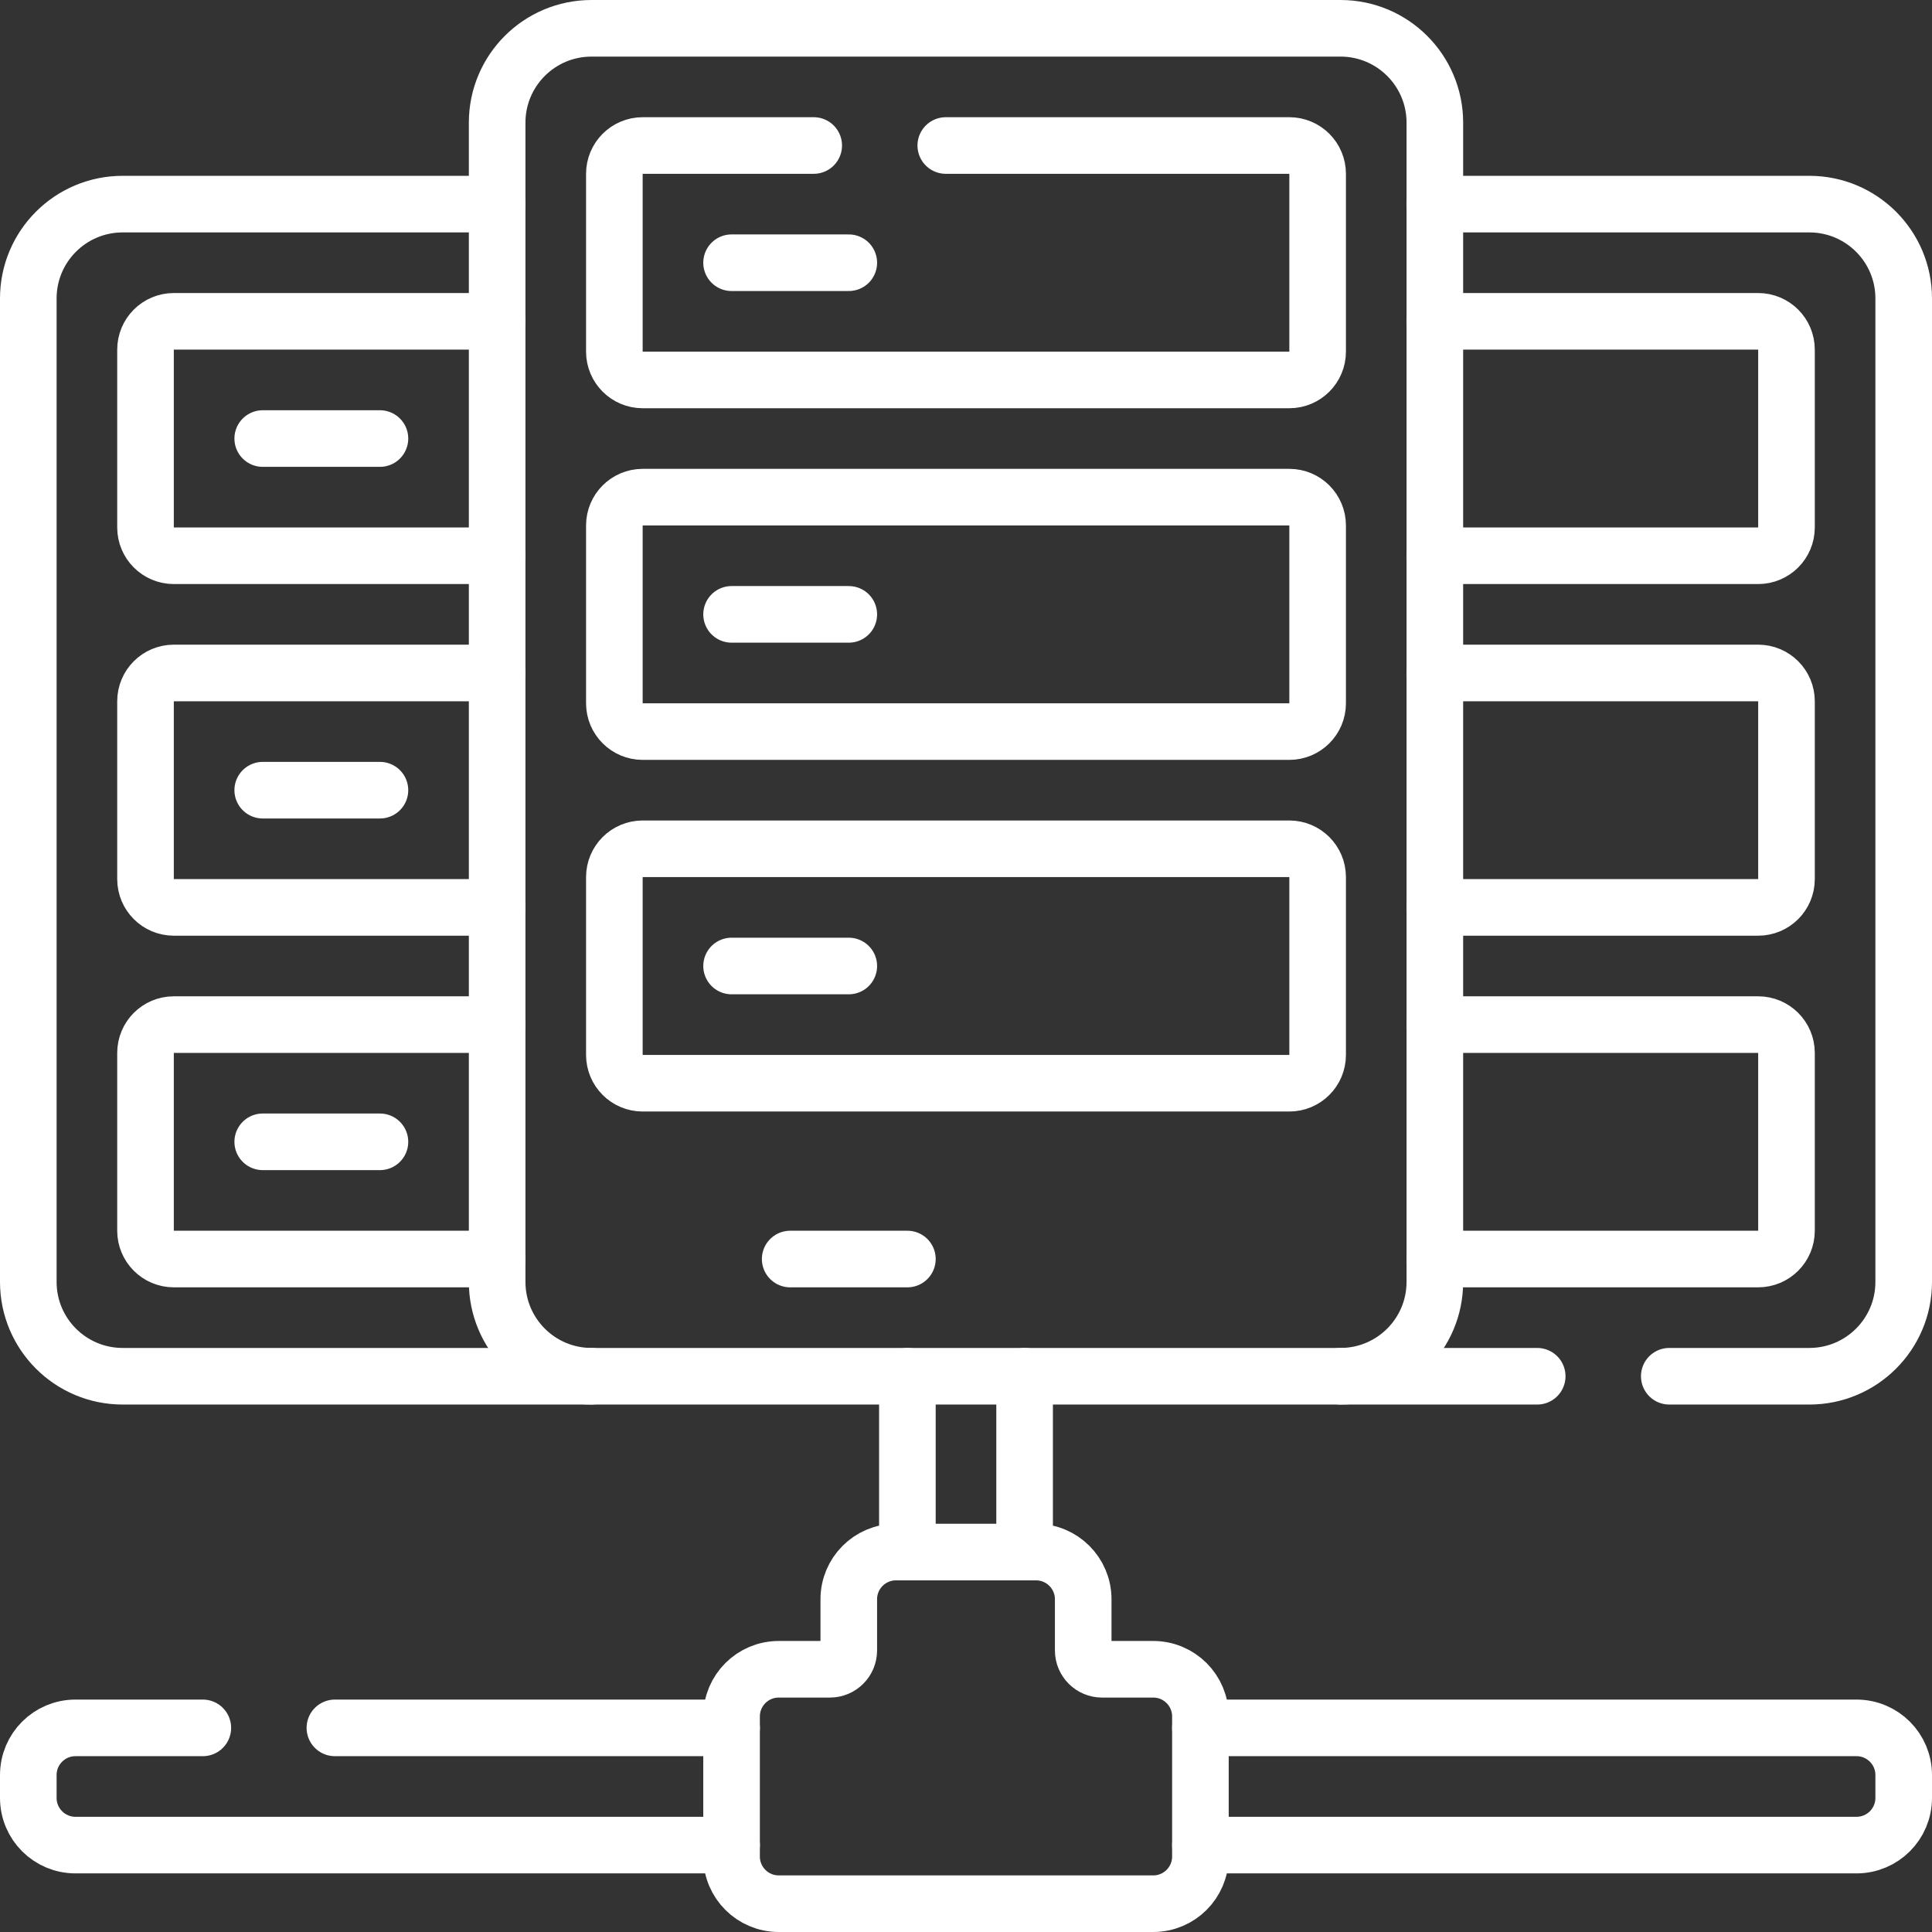
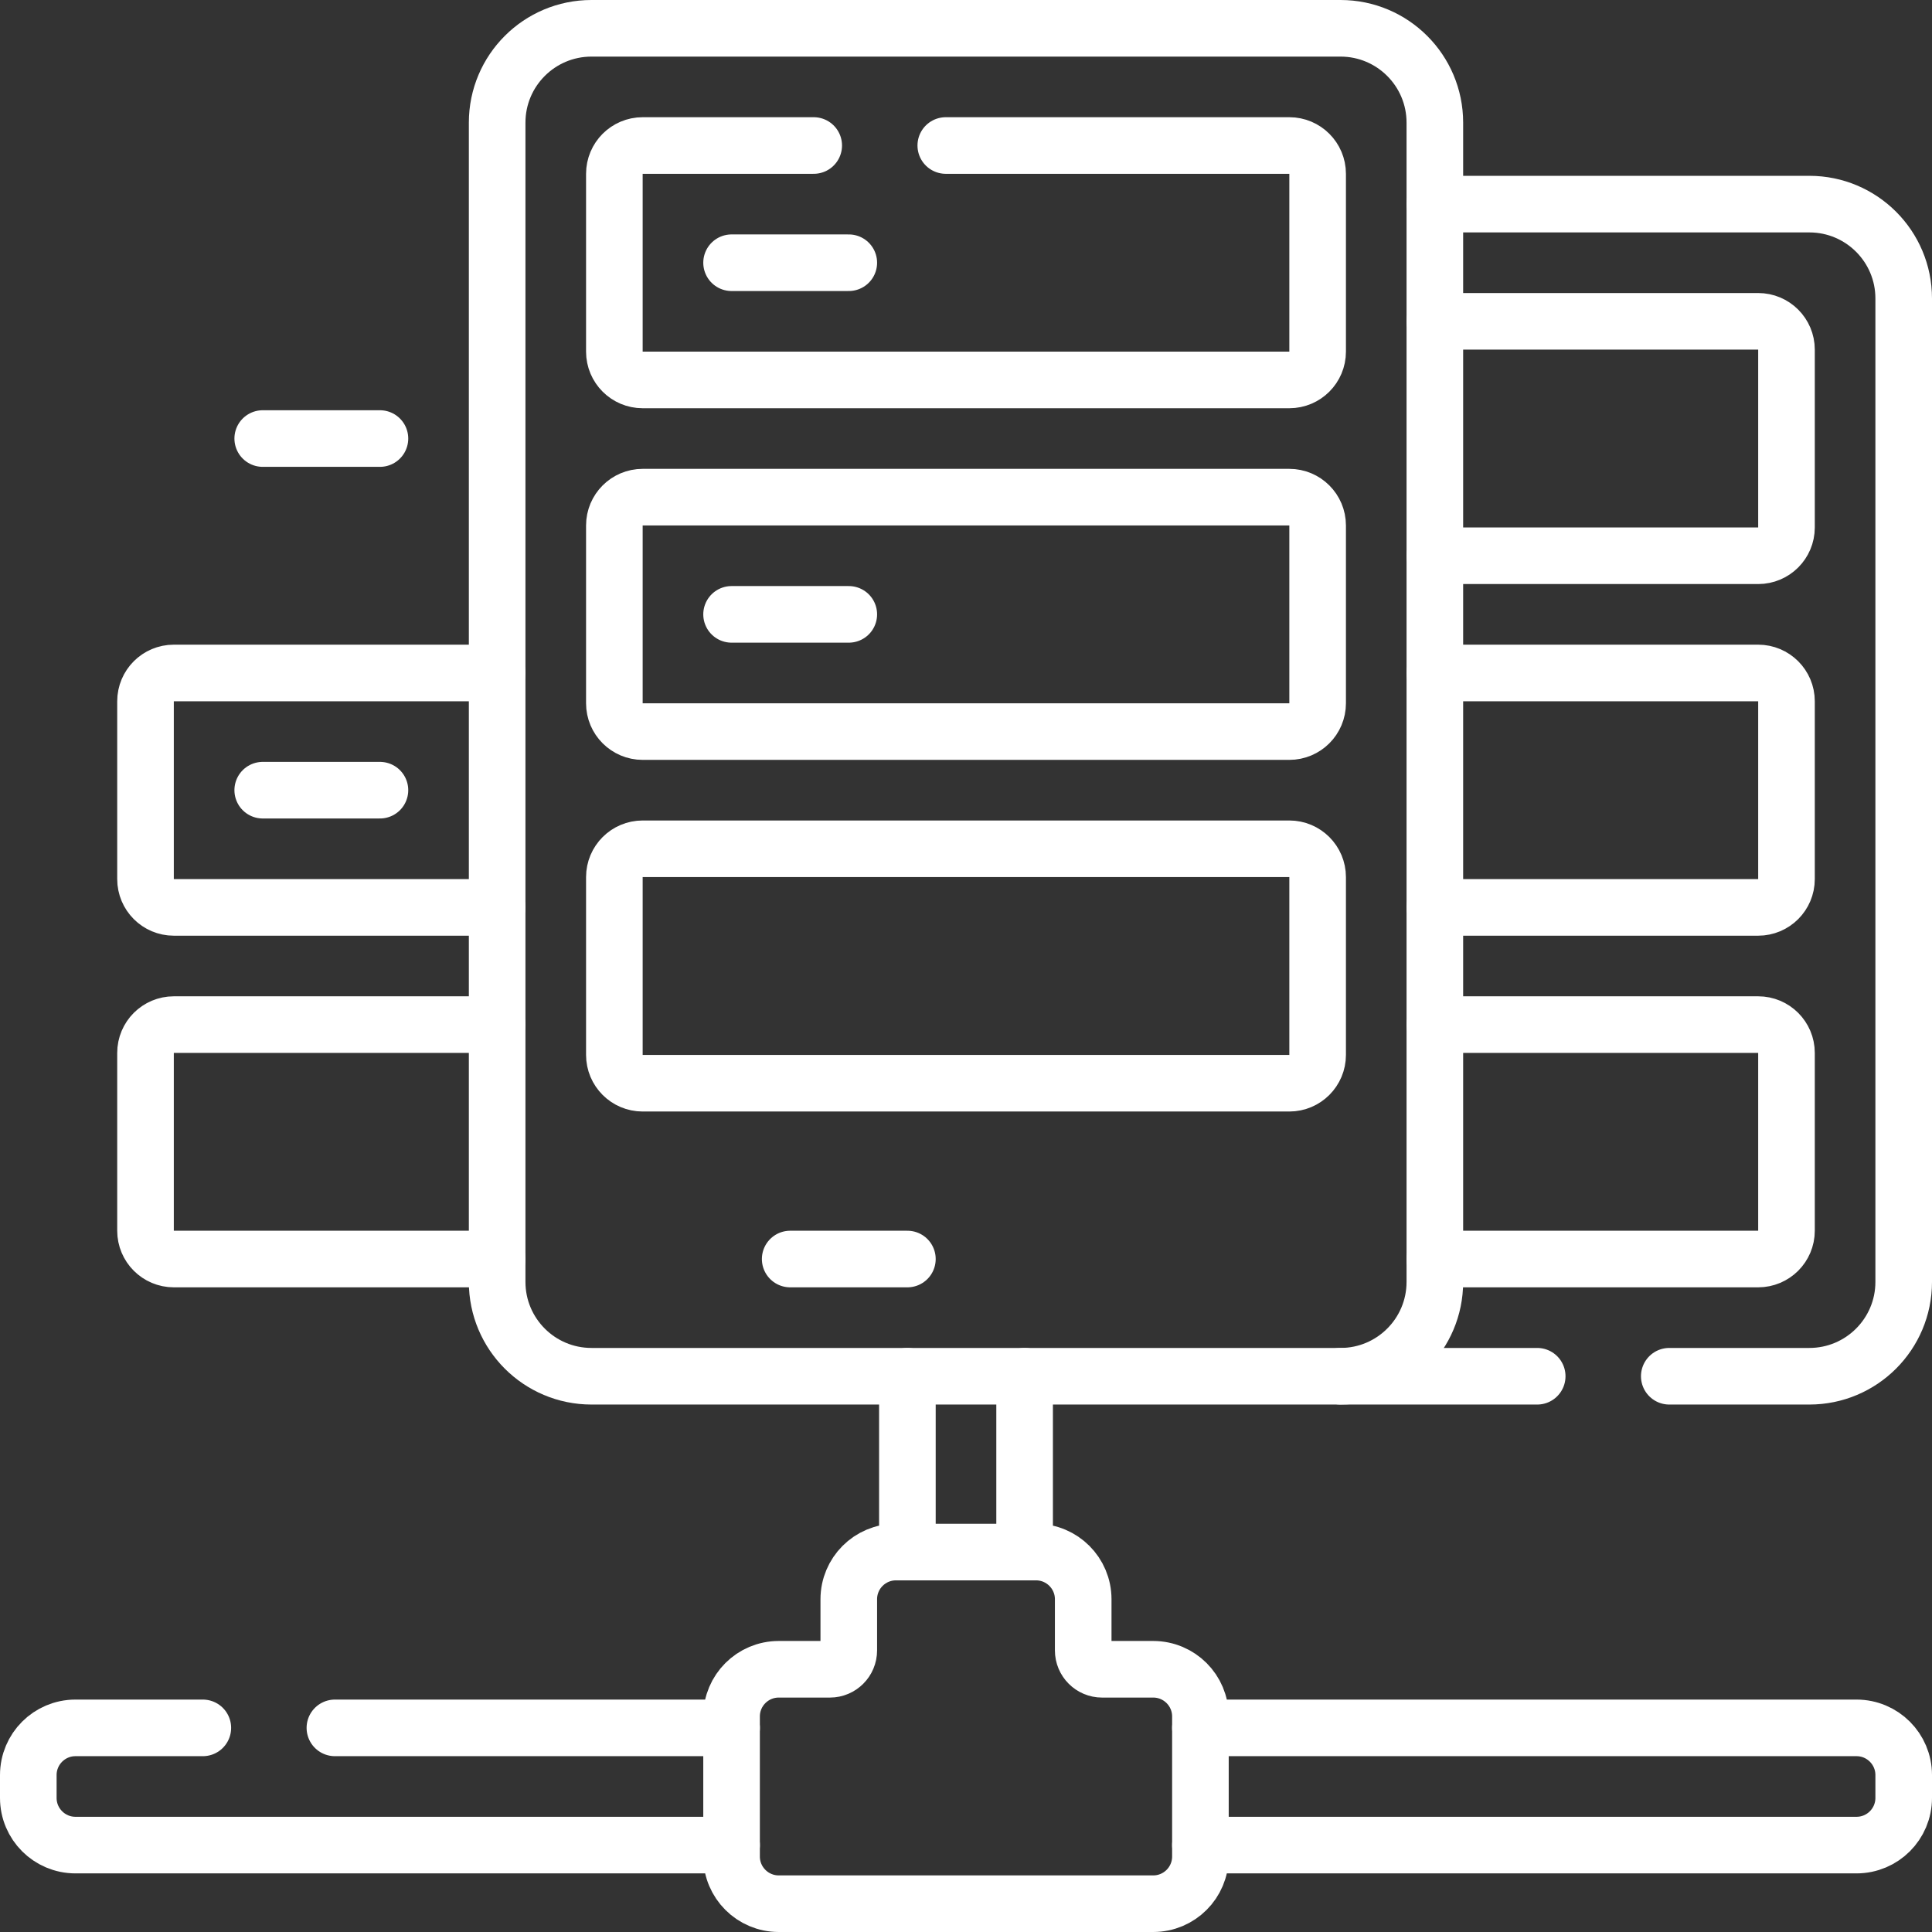
<svg xmlns="http://www.w3.org/2000/svg" width="512" height="512" viewBox="0 0 512 512" fill="none">
  <rect x="0" y="0" width="512" height="512" fill="#333333" stroke="none" />
  <g clip-path="url(#clip0_172_151)">
    <path d="M69.625 116.219H100.688" stroke="white" stroke-width="15" stroke-miterlimit="10" stroke-linecap="round" stroke-linejoin="round" />
    <path d="M69.625 209.406H100.688" stroke="white" stroke-width="15" stroke-miterlimit="10" stroke-linecap="round" stroke-linejoin="round" />
-     <path d="M69.625 302.594H100.688" stroke="white" stroke-width="15" stroke-miterlimit="10" stroke-linecap="round" stroke-linejoin="round" />
    <path d="M355.25 364.719H156.75C142.943 364.719 131.75 353.526 131.75 339.719V32.5C131.75 18.693 142.943 7.5 156.75 7.5H355.25C369.057 7.5 380.25 18.693 380.25 32.5V339.719C380.25 353.526 369.057 364.719 355.25 364.719Z" stroke="white" stroke-width="15" stroke-miterlimit="10" stroke-linecap="round" stroke-linejoin="round" />
    <path d="M250.643 38.562H341.687C345.829 38.562 349.187 41.92 349.187 46.062V93.188C349.187 97.329 345.829 100.687 341.687 100.687H170.312C166.17 100.687 162.812 97.329 162.812 93.188V46.062C162.812 41.92 166.17 38.562 170.312 38.562H215.643" stroke="white" stroke-width="15" stroke-miterlimit="10" stroke-linecap="round" stroke-linejoin="round" />
    <path d="M193.875 69.625H224.938" stroke="white" stroke-width="15" stroke-miterlimit="10" stroke-linecap="round" stroke-linejoin="round" />
    <path d="M341.687 193.875H170.312C166.17 193.875 162.812 190.517 162.812 186.375V139.25C162.812 135.108 166.17 131.75 170.312 131.75H341.687C345.829 131.75 349.187 135.108 349.187 139.25V186.375C349.187 190.517 345.829 193.875 341.687 193.875Z" stroke="white" stroke-width="15" stroke-miterlimit="10" stroke-linecap="round" stroke-linejoin="round" />
    <path d="M193.875 162.812H224.938" stroke="white" stroke-width="15" stroke-miterlimit="10" stroke-linecap="round" stroke-linejoin="round" />
    <path d="M341.687 287.063H170.312C166.17 287.063 162.812 283.705 162.812 279.563V232.438C162.812 228.295 166.17 224.938 170.312 224.938H341.687C345.829 224.938 349.187 228.295 349.187 232.438V279.563C349.187 283.706 345.829 287.063 341.687 287.063Z" stroke="white" stroke-width="15" stroke-miterlimit="10" stroke-linecap="round" stroke-linejoin="round" />
-     <path d="M193.875 256H224.938" stroke="white" stroke-width="15" stroke-miterlimit="10" stroke-linecap="round" stroke-linejoin="round" />
    <path d="M209.406 333.656H240.469" stroke="white" stroke-width="15" stroke-miterlimit="10" stroke-linecap="round" stroke-linejoin="round" />
    <path d="M287.061 437.375V423.812C287.061 416.909 281.465 411.312 274.561 411.312H237.436C230.532 411.312 224.936 416.909 224.936 423.812V437.375C224.936 440.136 222.697 442.375 219.936 442.375H206.373C199.469 442.375 193.873 447.971 193.873 454.875V492C193.873 498.904 199.469 504.5 206.373 504.5H305.623C312.527 504.5 318.123 498.904 318.123 492V454.875C318.123 447.971 312.527 442.375 305.623 442.375H292.061C289.3 442.375 287.061 440.136 287.061 437.375Z" stroke="white" stroke-width="15" stroke-miterlimit="10" stroke-linecap="round" stroke-linejoin="round" />
-     <path d="M131.749 85.156H46.062C41.92 85.156 38.562 88.514 38.562 92.656V139.781C38.562 143.923 41.92 147.281 46.062 147.281H131.749" stroke="white" stroke-width="15" stroke-miterlimit="10" stroke-linecap="round" stroke-linejoin="round" />
    <path d="M131.749 178.344H46.062C41.92 178.344 38.562 181.702 38.562 185.844V232.969C38.562 237.111 41.92 240.469 46.062 240.469H131.749" stroke="white" stroke-width="15" stroke-miterlimit="10" stroke-linecap="round" stroke-linejoin="round" />
    <path d="M131.749 271.531H46.062C41.92 271.531 38.562 274.889 38.562 279.031V326.156C38.562 330.298 41.92 333.656 46.062 333.656H131.749" stroke="white" stroke-width="15" stroke-miterlimit="10" stroke-linecap="round" stroke-linejoin="round" />
    <path d="M380.25 333.656H465.938C470.08 333.656 473.438 330.298 473.438 326.156V279.031C473.438 274.889 470.08 271.531 465.938 271.531H380.25" stroke="white" stroke-width="15" stroke-miterlimit="10" stroke-linecap="round" stroke-linejoin="round" />
    <path d="M380.25 240.469H465.938C470.08 240.469 473.438 237.111 473.438 232.969V185.844C473.438 181.702 470.08 178.344 465.938 178.344H380.25" stroke="white" stroke-width="15" stroke-miterlimit="10" stroke-linecap="round" stroke-linejoin="round" />
    <path d="M380.25 147.281H465.938C470.08 147.281 473.438 143.923 473.438 139.781V92.656C473.438 88.514 470.08 85.156 465.938 85.156H380.25" stroke="white" stroke-width="15" stroke-miterlimit="10" stroke-linecap="round" stroke-linejoin="round" />
    <path d="M442.375 364.719H479.5C493.307 364.719 504.5 353.526 504.5 339.719V79.094C504.5 65.287 493.307 54.094 479.5 54.094H380.25" stroke="white" stroke-width="15" stroke-miterlimit="10" stroke-linecap="round" stroke-linejoin="round" />
    <path d="M355.25 364.719H407.375" stroke="white" stroke-width="15" stroke-miterlimit="10" stroke-linecap="round" stroke-linejoin="round" />
-     <path d="M131.75 54.094H32.5C18.693 54.094 7.5 65.287 7.5 79.094V339.719C7.5 353.526 18.693 364.719 32.5 364.719H156.75" stroke="white" stroke-width="15" stroke-miterlimit="10" stroke-linecap="round" stroke-linejoin="round" />
    <path d="M53.752 457.906H20C13.096 457.906 7.5 463.502 7.5 470.406V476.468C7.5 483.372 13.096 488.968 20 488.968H193.875" stroke="white" stroke-width="15" stroke-miterlimit="10" stroke-linecap="round" stroke-linejoin="round" />
    <path d="M193.875 457.906H88.752" stroke="white" stroke-width="15" stroke-miterlimit="10" stroke-linecap="round" stroke-linejoin="round" />
    <path d="M240.469 364.719V411.312" stroke="white" stroke-width="15" stroke-miterlimit="10" stroke-linecap="round" stroke-linejoin="round" />
    <path d="M271.531 411.312V364.719" stroke="white" stroke-width="15" stroke-miterlimit="10" stroke-linecap="round" stroke-linejoin="round" />
    <path d="M318.125 488.968H492C498.904 488.968 504.5 483.372 504.5 476.468V470.406C504.5 463.502 498.904 457.906 492 457.906H318.125" stroke="white" stroke-width="15" stroke-miterlimit="10" stroke-linecap="round" stroke-linejoin="round" />
  </g>
  <defs>
    <clipPath id="clip0_172_151">
      <rect width="512" height="512" fill="white" />
    </clipPath>
  </defs>
</svg>